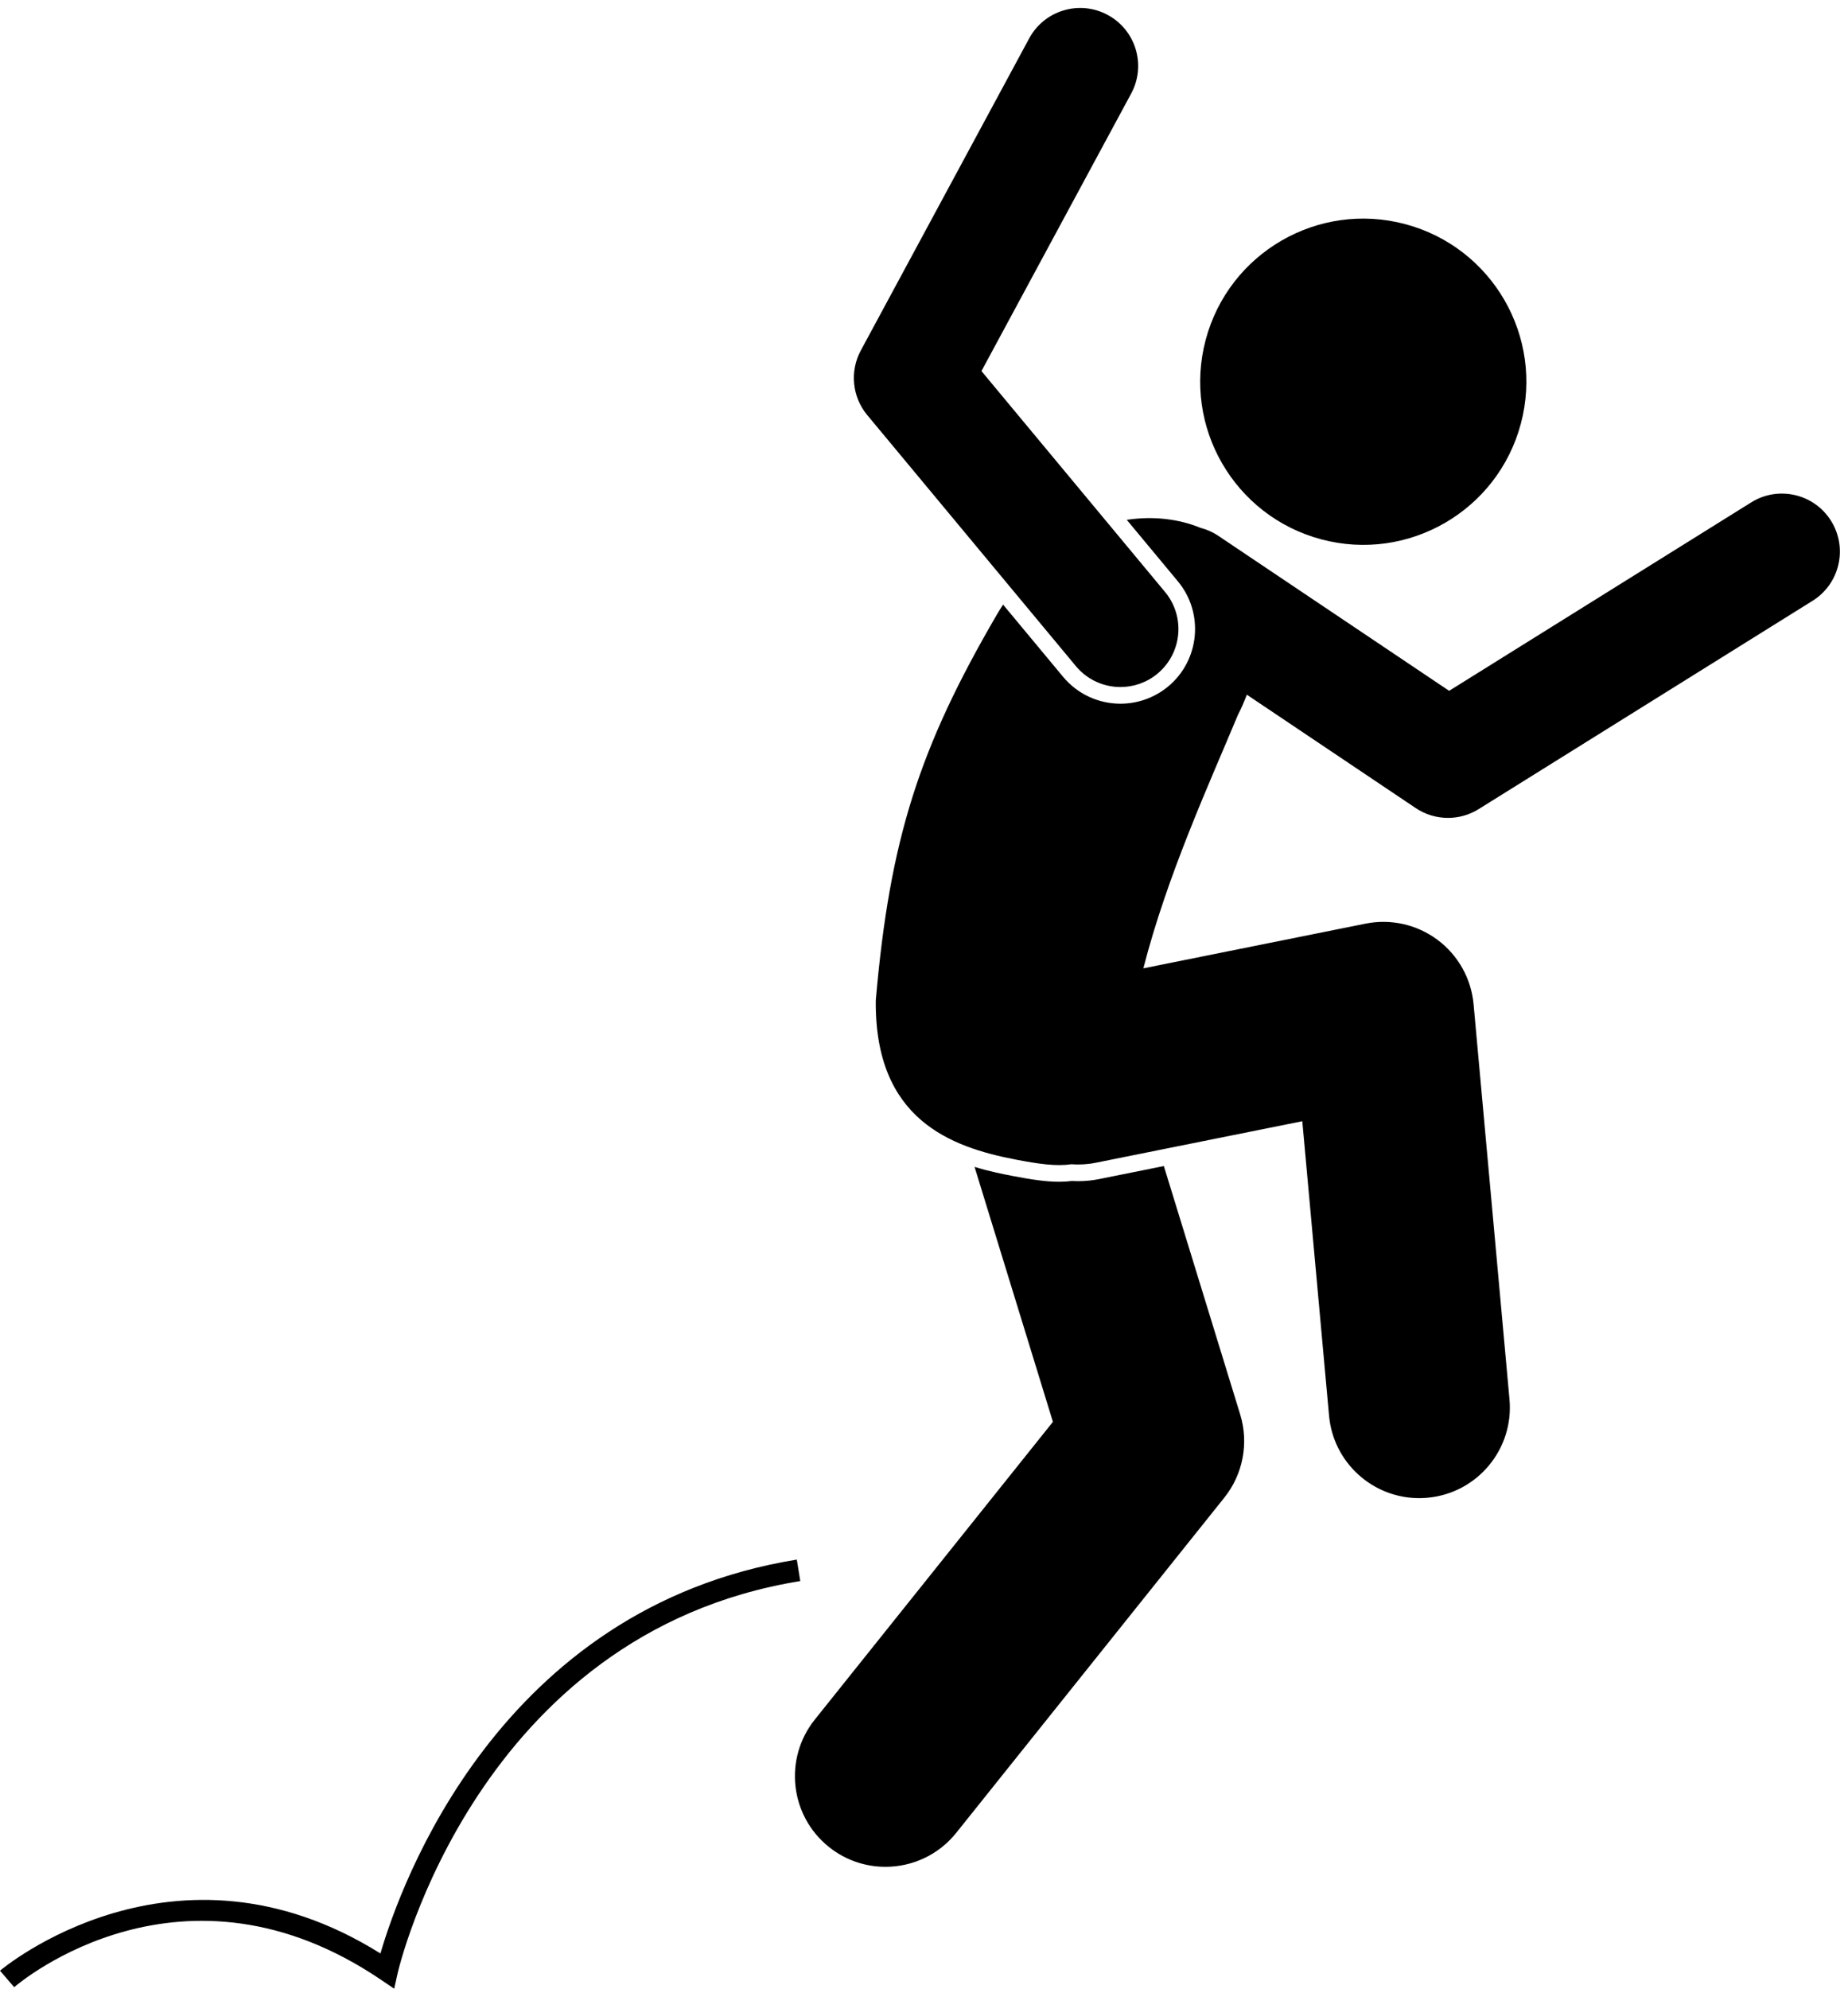
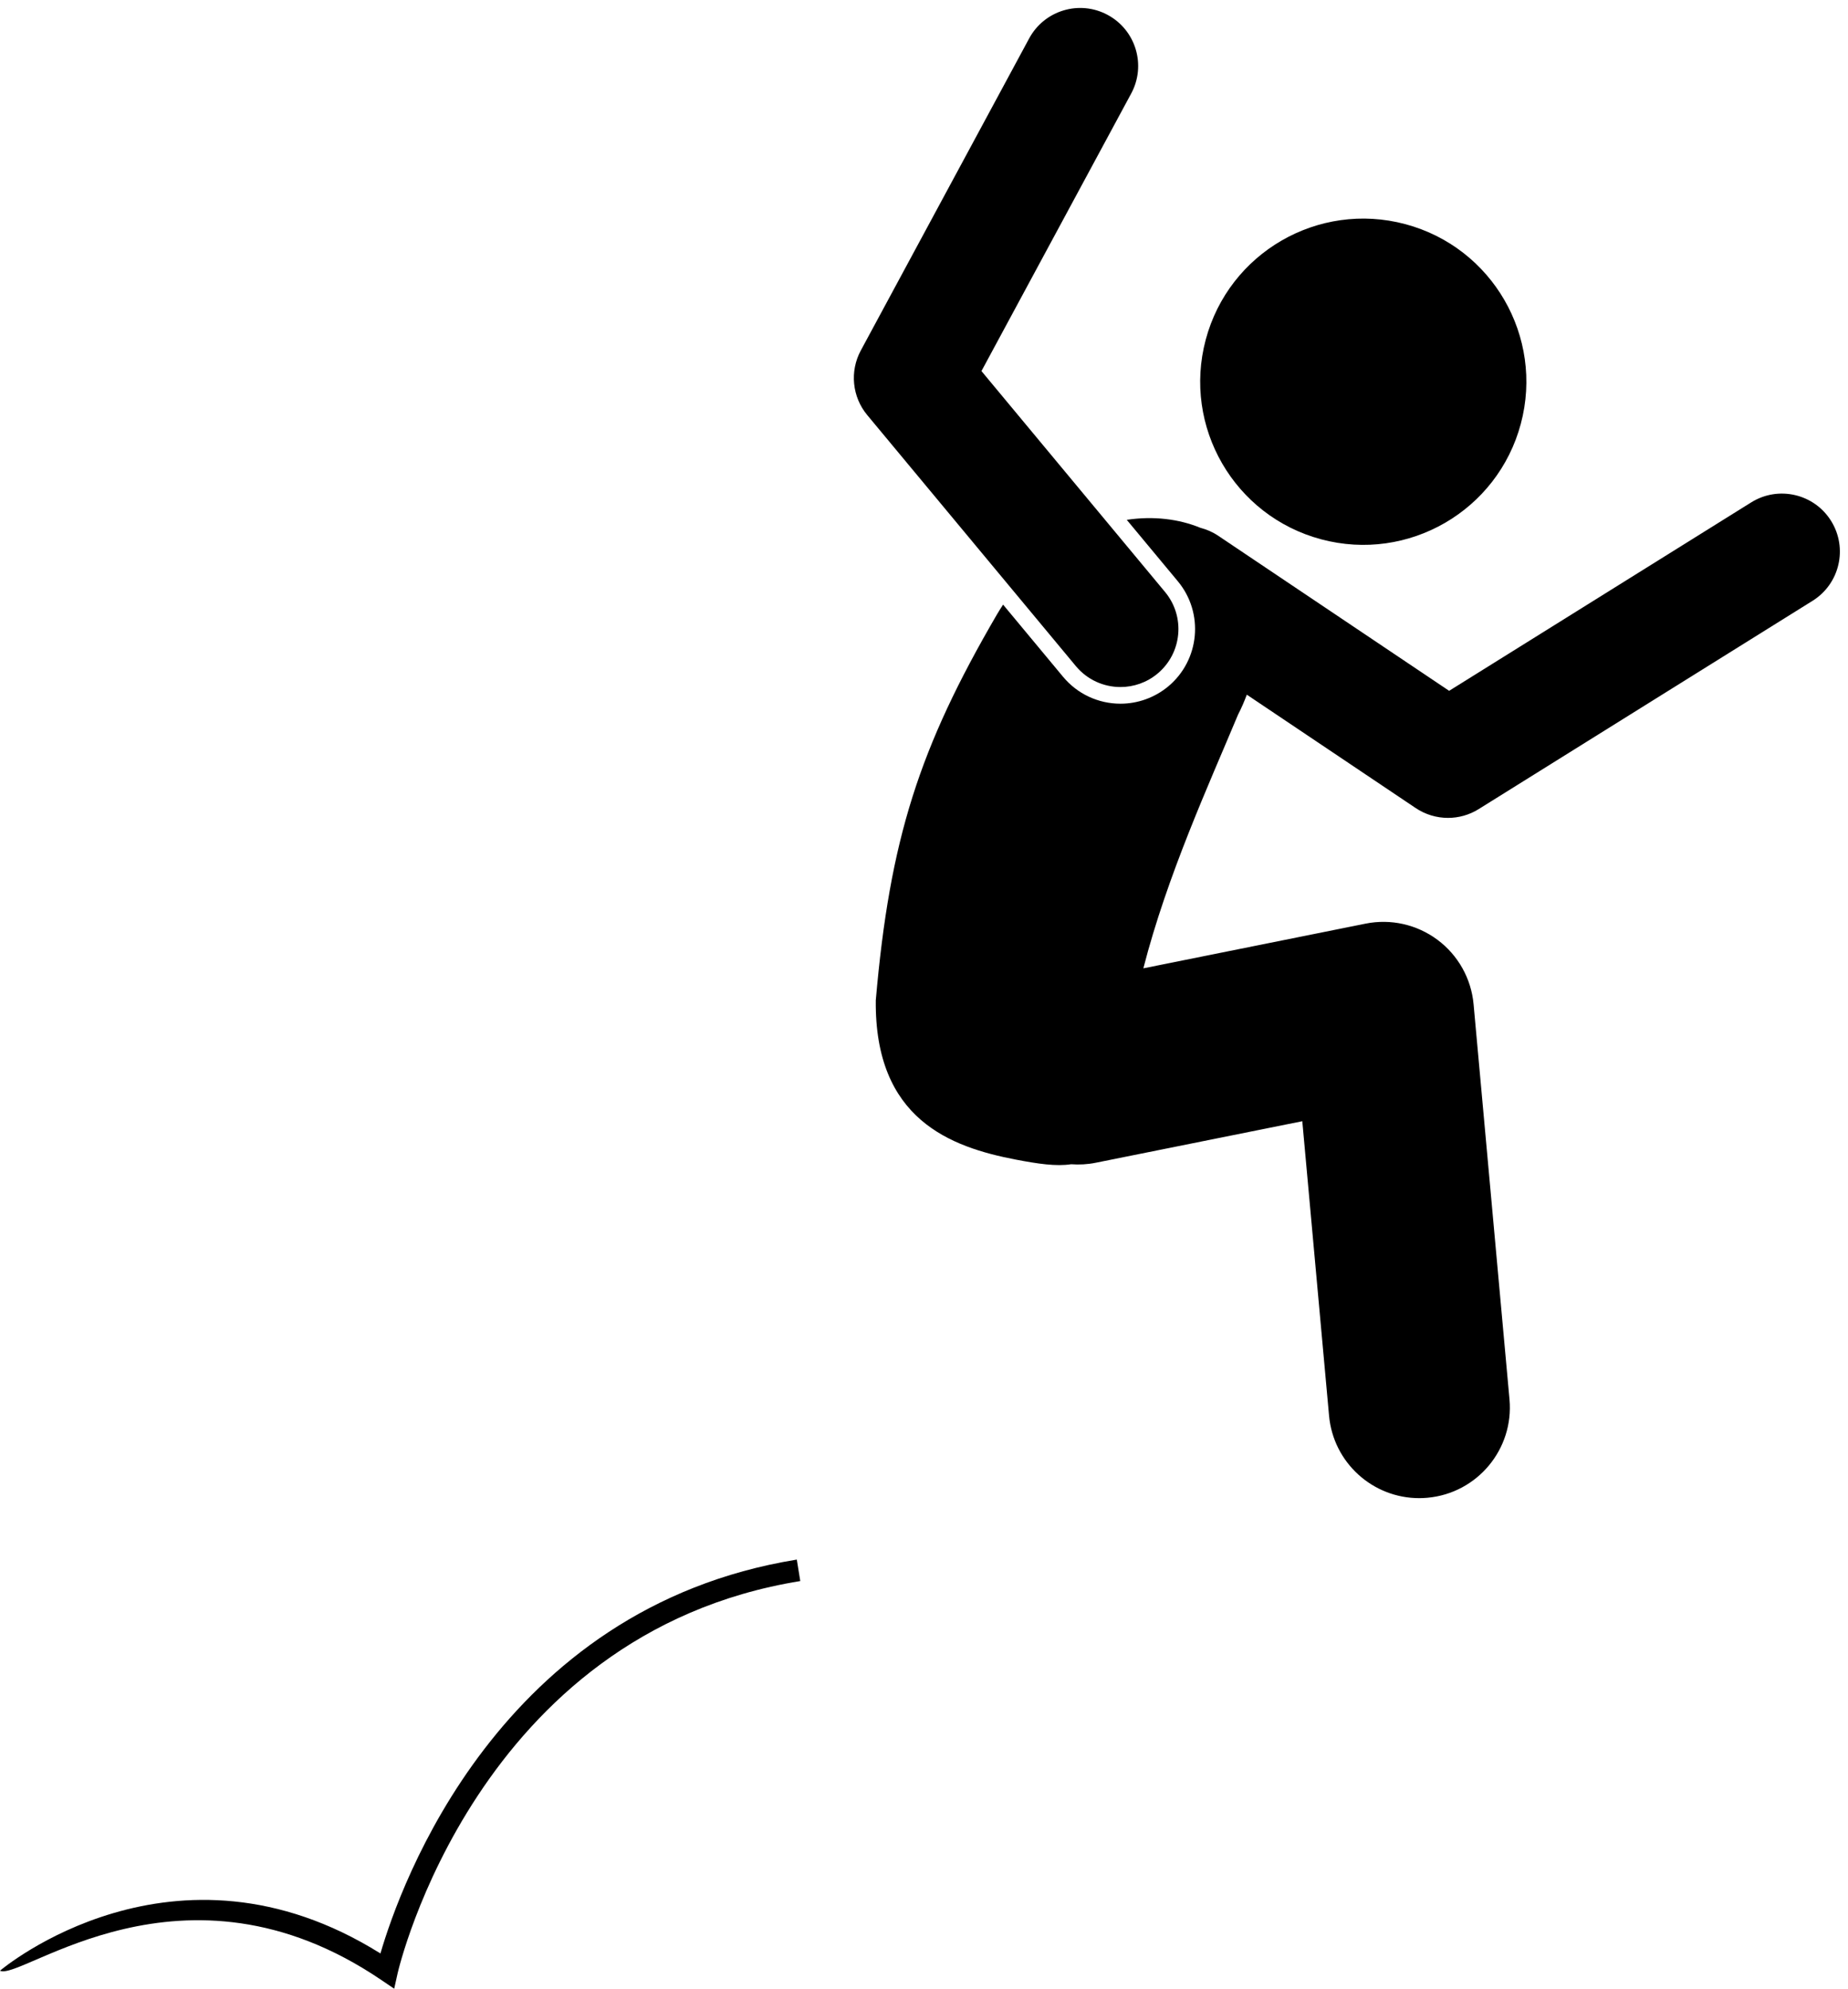
<svg xmlns="http://www.w3.org/2000/svg" height="274.4" preserveAspectRatio="xMidYMid meet" version="1.0" viewBox="0.0 -1.1 255.0 274.4" width="255.0" zoomAndPan="magnify">
  <g id="change1_1">
    <circle cx="188.118" cy="51.563" r="22.5" transform="rotate(-75.06 188.114 51.564)" />
-     <path d="M148.765,161.841c-0.292,0-0.584-0.009-0.874-0.025c-0.546,0.071-1.117,0.106-1.737,0.106 c-1.876,0-3.93-0.32-6.435-0.802c-1.34-0.257-3.192-0.616-5.243-1.252l10.813,35.174l-32.86,41.076 c-4.312,5.391-3.438,13.257,1.952,17.569c2.305,1.844,5.061,2.739,7.801,2.739c3.667,0,7.3-1.605,9.769-4.691 l36.99-46.238c2.584-3.229,3.402-7.528,2.188-11.481l-10.532-34.26l-8.958,1.801 C150.708,161.746,149.74,161.841,148.765,161.841z" />
    <path d="M241.644,68.204L199.963,94.198l-31.866-21.39c-0.772-0.519-1.605-0.875-2.456-1.095 c-2.937-1.213-6.479-1.659-10.162-1.103l7.05,8.48c3.63,4.367,3.031,10.874-1.336,14.506 c-1.846,1.534-4.183,2.379-6.581,2.379c-3.072,0-5.961-1.353-7.925-3.715l-8.274-9.953 c-0.285,0.436-0.567,0.881-0.84,1.344c-10.721,18.394-14.794,30.964-16.727,53.245 c-0.172,16.399,10.306,20.238,19.307,21.966c3.076,0.591,5.592,0.962,7.65,0.644 c1.107,0.081,2.241,0.027,3.382-0.203l28.514-5.732l3.693,40.627c0.59,6.49,6.041,11.369,12.434,11.369 c0.379,0,0.762-0.018,1.147-0.053c6.875-0.625,11.941-6.705,11.316-13.58l-4.954-54.495 c-0.321-3.534-2.13-6.766-4.975-8.888c-2.847-2.124-6.461-2.936-9.938-2.235l-30.654,6.163 c3.288-12.825,9.057-25.398,13.074-35.017c0.463-0.882,0.852-1.801,1.201-2.733l23.302,15.641 c1.348,0.903,2.902,1.357,4.459,1.357c1.468,0,2.937-0.403,4.233-1.212L250.111,81.78 c3.749-2.338,4.893-7.272,2.555-11.021C250.328,67.008,245.392,65.865,241.644,68.204z" />
    <path d="M148.456,90.79c1.583,1.903,3.861,2.886,6.156,2.886c1.803,0,3.616-0.606,5.11-1.848 c3.397-2.825,3.862-7.869,1.038-11.267l-25.331-30.472l20.662-38.289c2.099-3.888,0.647-8.741-3.241-10.839 c-3.887-2.099-8.74-0.648-10.839,3.241l-23.23,43.046c-1.551,2.873-1.199,6.401,0.888,8.913L148.456,90.79z" />
-     <path d="M52.568,272.005l1.827,1.236l0.478-2.154c0.103-0.468,10.89-46.851,55.555-54.082l-0.478-2.961 c-41.141,6.66-54.727,44.968-57.454,54.334C24.03,250.557,0.24,270.547,0,270.755l1.956,2.274 C2.896,272.224,25.267,253.524,52.568,272.005z" />
+     <path d="M52.568,272.005l1.827,1.236l0.478-2.154c0.103-0.468,10.89-46.851,55.555-54.082l-0.478-2.961 c-41.141,6.66-54.727,44.968-57.454,54.334C24.03,250.557,0.24,270.547,0,270.755C2.896,272.224,25.267,253.524,52.568,272.005z" />
  </g>
</svg>